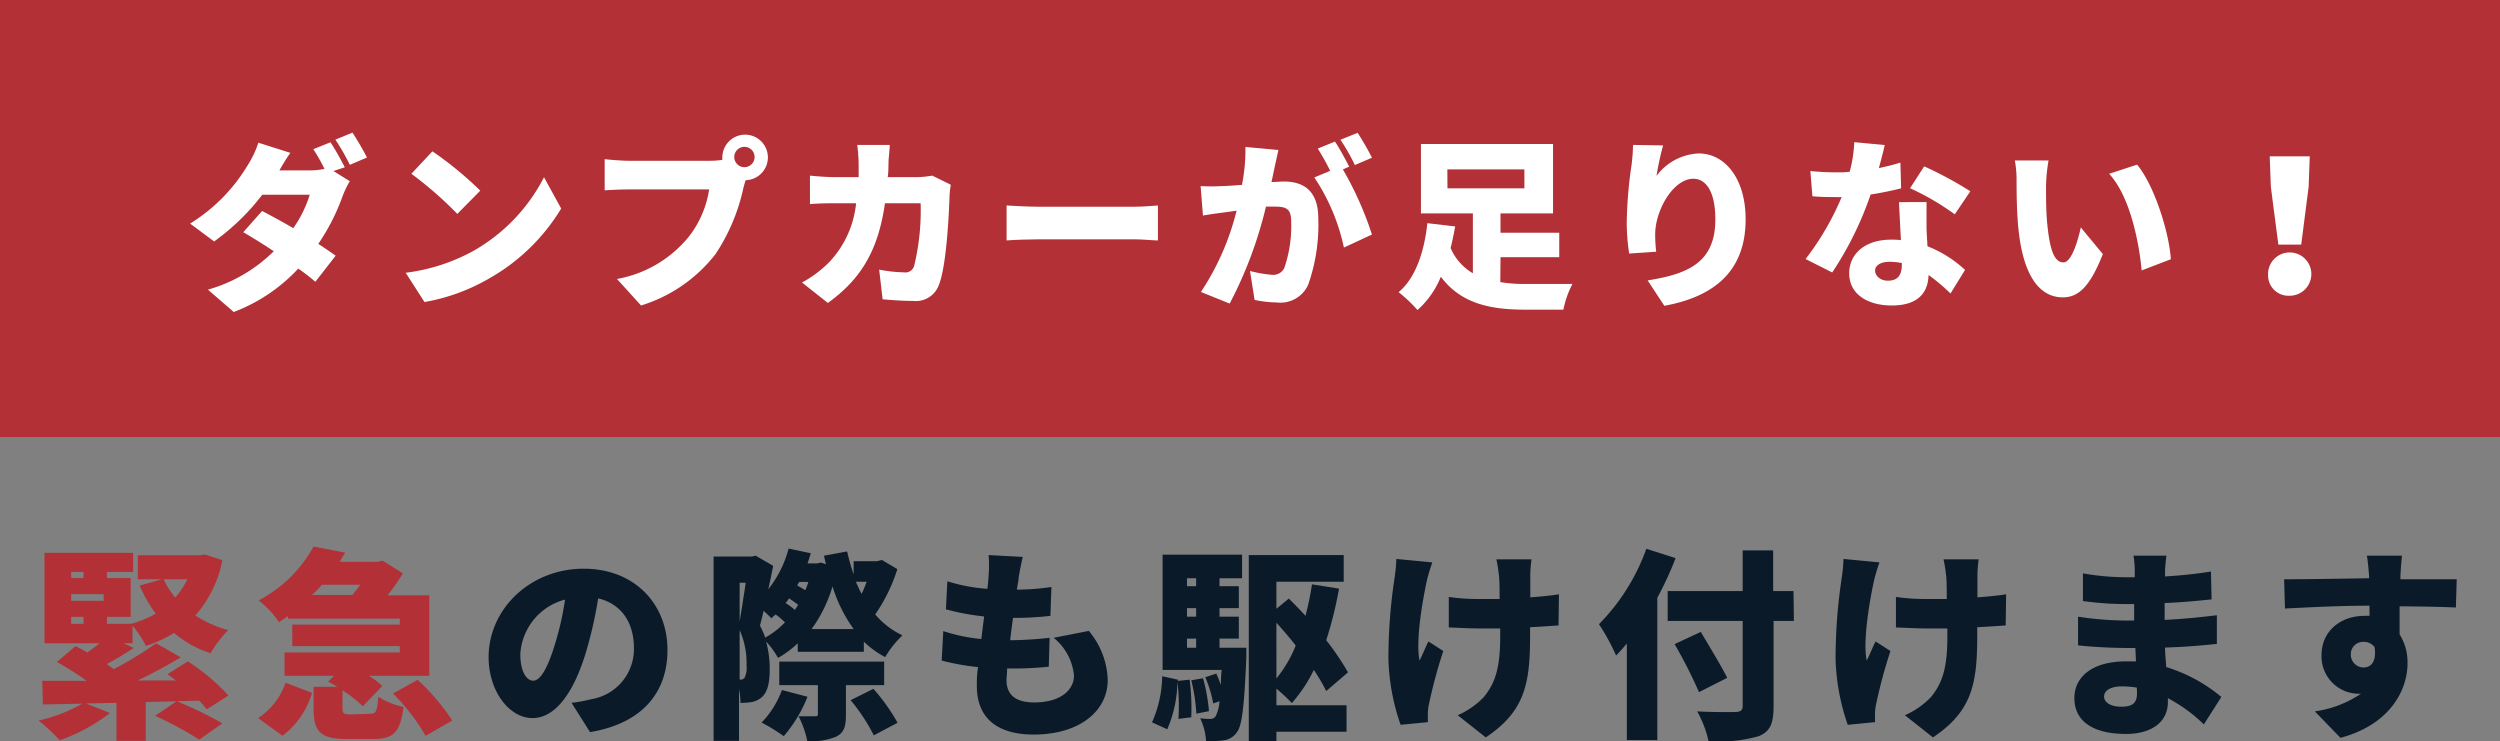
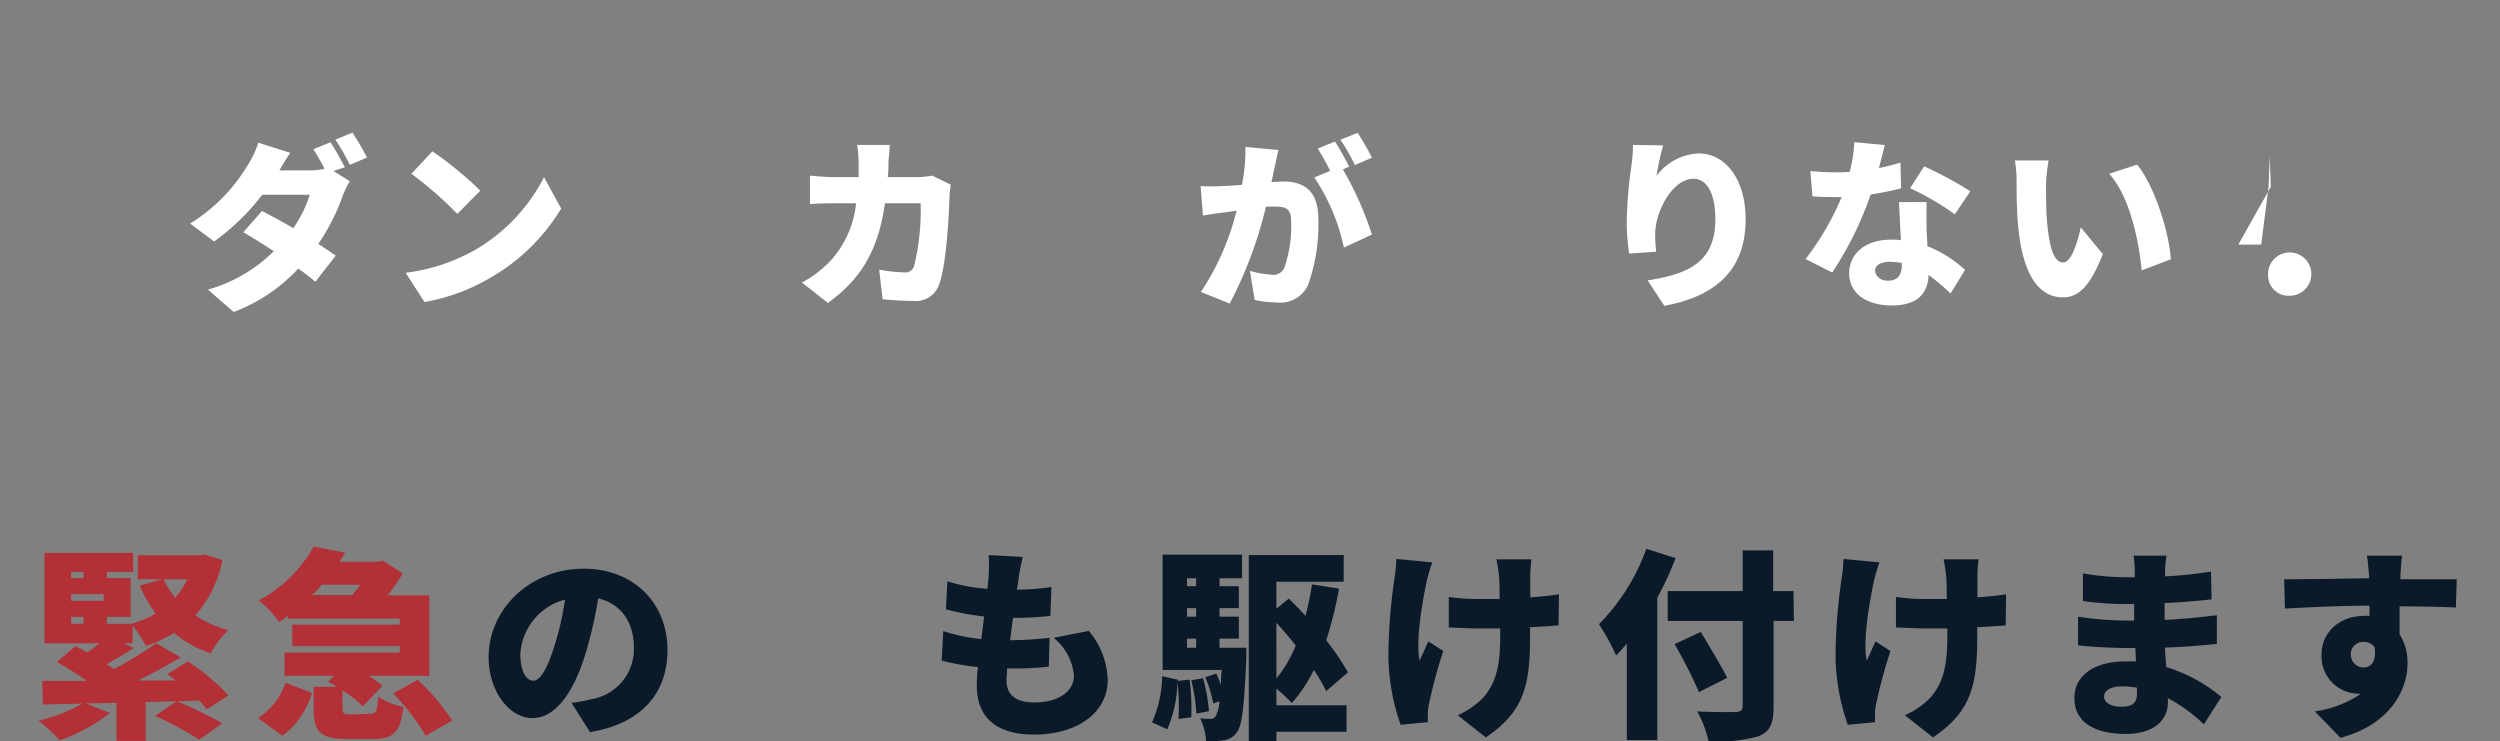
<svg xmlns="http://www.w3.org/2000/svg" width="246" height="72.96" viewBox="0 0 246 72.96">
  <rect x="0" y="0" width="246" height="72.96" fill="#808080" stroke="none" />
  <defs>
    <style>.cls-1{fill:#b23036;}.cls-2{fill:#fff;}.cls-3{fill:#0a1a28;}</style>
  </defs>
  <g id="レイヤー_2" data-name="レイヤー 2">
    <g id="コンテンツ">
-       <rect class="cls-1" width="246" height="43" />
      <path class="cls-2" d="M32.81,16.83l1.61,1a9.29,9.29,0,0,0-.71,1.48A20.86,20.86,0,0,1,31.32,24c.66.43,1.26.83,1.71,1.16l-2,2.57c-.43-.38-1-.83-1.68-1.3A16.79,16.79,0,0,1,23,30.7l-2.54-2.2a15,15,0,0,0,6.48-3.78c-1.09-.72-2.17-1.39-3-1.87l1.85-2.09c.89.47,2,1.06,3.07,1.69a11.83,11.83,0,0,0,1.62-3.29H25.81a22.42,22.42,0,0,1-4.74,4.6L18.71,22a17.08,17.08,0,0,0,5.71-5.82,9.17,9.17,0,0,0,1-2.14l3.15,1c-.4.56-.81,1.26-1.08,1.73h3a7.65,7.65,0,0,0,1.44-.15,17.87,17.87,0,0,0-1.1-1.94l1.69-.68c.45.66,1.08,1.83,1.41,2.46Zm1.87-3.78a27.39,27.39,0,0,1,1.43,2.45l-1.69.72A20.42,20.42,0,0,0,33,13.74Z" />
      <path class="cls-2" d="M46.65,24.65a17.49,17.49,0,0,0,6.88-7.21l1.69,3.08a19.46,19.46,0,0,1-7,6.83,19.25,19.25,0,0,1-6.45,2.37l-1.85-2.88A18.57,18.57,0,0,0,46.65,24.65Zm.61-5.89L45,21.05a36.64,36.64,0,0,0-4.52-3.95l2.07-2.21A35.47,35.47,0,0,1,47.26,18.76Z" />
-       <path class="cls-2" d="M69.78,15.82a8.32,8.32,0,0,0,1.3-.09.9.9,0,0,1,0-.23,2.24,2.24,0,1,1,2.29,2.23c-.09.27-.16.54-.22.76A18.94,18.94,0,0,1,70.41,25a14.78,14.78,0,0,1-7.33,5.06l-2.37-2.61a11.78,11.78,0,0,0,7.07-4.16,10,10,0,0,0,2-4.65H61.84c-.88,0-1.87.06-2.34.09V15.66c.56.07,1.75.16,2.34.16Zm4.47-.32a1,1,0,1,0-1,.95A1,1,0,0,0,74.25,15.5Z" />
      <path class="cls-2" d="M93.56,18.18a9,9,0,0,0-.12,1c-.07,2.07-.31,7-1.06,8.88a2.41,2.41,0,0,1-2.53,1.55c-1.11,0-2.19-.09-3-.16l-.34-2.92a14.3,14.3,0,0,0,2.45.27.89.89,0,0,0,1-.67A23.12,23.12,0,0,0,90.59,20H87.08c-.65,4.55-2.29,7.42-5.62,9.81L78.92,27.8a11.48,11.48,0,0,0,2.67-2A9.85,9.85,0,0,0,84.24,20h-2c-.56,0-1.71,0-2.54.09V17.28c.83.09,1.86.15,2.54.15h2.25c0-.47,0-.94,0-1.43a15.27,15.27,0,0,0-.14-1.74h3.2c0,.43-.11,1.26-.12,1.69s0,1-.08,1.48h2.88a9.07,9.07,0,0,0,1.5-.15Z" />
-       <path class="cls-2" d="M99.05,20.22c.72.05,2.23.12,3.11.12h9.56c.81,0,1.7-.09,2.22-.12v3.44c-.47,0-1.48-.11-2.22-.11h-9.56c-1,0-2.37.05-3.11.11Z" />
      <path class="cls-2" d="M125.8,14.76c-.13.54-.27,1.21-.38,1.71s-.2,1-.31,1.44c.47,0,.89-.05,1.21-.05,2.05,0,3.4,1,3.4,3.64a17.72,17.72,0,0,1-1,6.53,3,3,0,0,1-3.11,1.73,10.82,10.82,0,0,1-2.16-.25L123,26.66a11.37,11.37,0,0,0,2.18.38,1.2,1.2,0,0,0,1.2-.68,12.73,12.73,0,0,0,.67-4.58c0-1.29-.54-1.45-1.66-1.45l-.82,0A40.53,40.53,0,0,1,121,29.87l-2.83-1.14a25.5,25.5,0,0,0,3.51-8l-1.11.16c-.58.07-1.6.21-2.2.32l-.23-2.9a17.87,17.87,0,0,0,2.07,0c.52,0,1.26-.07,2-.12a17.79,17.79,0,0,0,.34-3.73Zm6.34,1.91A33,33,0,0,1,135,23.08l-2.76,1.28a19.82,19.82,0,0,0-2.91-6.9l1.56-.65a24,24,0,0,0-1.22-2.19l1.69-.69c.45.67,1.08,1.84,1.4,2.47Zm1.18-.43a19.92,19.92,0,0,0-1.42-2.49l1.69-.68A26.05,26.05,0,0,1,135,15.52Z" />
-       <path class="cls-2" d="M147.63,27.76a14.8,14.8,0,0,0,2.61.18c.9,0,3.35,0,4.49,0a9.15,9.15,0,0,0-.89,2.53h-3.76c-3.53,0-6.35-.63-8.3-3.24a8.83,8.83,0,0,1-2.3,3.28,13.43,13.43,0,0,0-1.86-1.76c1.82-1.5,2.58-4.38,2.83-6.79l2.74.32c-.13.7-.27,1.41-.45,2.13a5.31,5.31,0,0,0,2.19,2.48V21h-5.11V14.17h13V21h-5.17V22.9h5.78v2.41h-5.78Zm-5.2-9.23H150V16.67h-7.58Z" />
      <path class="cls-2" d="M163.65,14.31a27.06,27.06,0,0,0-.65,3,5.45,5.45,0,0,1,4.16-2.21c2.56,0,4.61,2.45,4.61,6.48,0,5.09-3.08,7.61-8,8.51l-1.64-2.5c4-.63,6.66-1.78,6.66-6,0-2.7-.9-4-2.16-4-2,0-3.76,3.13-3.76,5.47a14.16,14.16,0,0,0,.1,1.71l-2.66.18a20.29,20.29,0,0,1-.24-3,42.48,42.48,0,0,1,.47-5.69,18,18,0,0,0,.15-2Z" />
      <path class="cls-2" d="M187.07,18.53c-.74.19-1.82.43-3,.61a33.19,33.19,0,0,1-3.78,7.67l-2.62-1.32a27.39,27.39,0,0,0,3.55-6.1,5.72,5.72,0,0,1-.58,0c-.75,0-1.47,0-2.3-.08l-.2-2.48c.83.09,1.89.13,2.49.13s.92,0,1.38-.06a13.28,13.28,0,0,0,.45-2.91l3,.28c-.13.56-.33,1.37-.58,2.27A22.17,22.17,0,0,0,187,16Zm2.5,1.35c0,.77,0,1.62,0,2.5,0,.41.06,1.11.09,1.85a11.7,11.7,0,0,1,3.7,2.33l-1.43,2.32a18.39,18.39,0,0,0-2.16-1.82c-.05,1.71-1,3-3.62,3-2.36,0-4.19-1.1-4.19-3.17,0-1.78,1.4-3.31,4.16-3.31a7.06,7.06,0,0,1,.93.05c-.07-1.28-.14-2.74-.19-3.74Zm-2.43,6a6.6,6.6,0,0,0-1.2-.12c-.89,0-1.43.36-1.43.86s.49,1,1.25,1c1.06,0,1.38-.63,1.38-1.62Zm5.21-4.79a25.43,25.43,0,0,0-4.4-2.57l1.39-2.15a37,37,0,0,1,4.54,2.45Z" />
      <path class="cls-2" d="M201.33,18.29c0,1.17,0,2.34.1,3.53.22,2.34.58,4,1.61,4,.82,0,1.45-2.23,1.71-3.44L206.92,25c-1.24,3.15-2.37,4.26-3.94,4.26-2.1,0-3.85-1.8-4.36-6.68-.18-1.69-.19-3.73-.19-4.86a10.3,10.3,0,0,0-.17-1.93l3.32,0A15.88,15.88,0,0,0,201.33,18.29Zm12.28,7.22-2.87,1.1c-.25-2.68-1.11-7.24-3.2-9.51l2.75-.9C212,18.25,213.46,22.94,213.61,25.51Z" />
-       <path class="cls-2" d="M223.18,27.1a2.13,2.13,0,1,1,2.12,2A2,2,0,0,1,223.18,27.1Zm.27-8.72-.11-3h3.94l-.11,3-.73,5.69h-2.25Z" />
+       <path class="cls-2" d="M223.18,27.1a2.13,2.13,0,1,1,2.12,2A2,2,0,0,1,223.18,27.1Zm.27-8.72-.11-3l-.11,3-.73,5.69h-2.25Z" />
      <path class="cls-1" d="M20.34,69.8a8.61,8.61,0,0,0-.74-.86c-1.74.06-3.52.1-5.26.14V72.9H11.46V69.16l-3,.06,2.36.94a17.57,17.57,0,0,1-4.94,2.68A19.24,19.24,0,0,0,3.8,70.9a15.31,15.31,0,0,0,4.3-1.66l-3.88.08L4.16,67c1.26,0,2.74,0,4.38,0A31.55,31.55,0,0,0,5.6,65.14l1.84-1.56c.36.18.76.4,1.16.62.4-.28.82-.6,1.2-.9H4.38V54.4H13.1v1.88H10.52v.6h2.34V60.7H10.52v.68h2.4a9.93,9.93,0,0,0,2.4-1,14.35,14.35,0,0,1-1.58-2.76l2.2-.62H13.56V54.64h6.1l.48-.08,1.74.56a11.5,11.5,0,0,1-2.66,5.44A10.87,10.87,0,0,0,22.46,62a11.29,11.29,0,0,0-1.74,2.28,10.87,10.87,0,0,1-3.6-2,12.51,12.51,0,0,1-2.76,1.28,10.41,10.41,0,0,0-1.32-2V63.3h-.88l1,.46c-.88.58-1.82,1.14-2.66,1.58l.7.5a35.47,35.47,0,0,0,4.16-2.54l2.42,1.38c-1.3.78-2.76,1.58-4.24,2.28l3.78,0-.84-.62,2-1.26a20.36,20.36,0,0,1,4,3.36ZM7,56.28v.6H8.22v-.6Zm0,2.18v.66H10.2v-.66Zm0,2.92H8.22V60.7H7ZM17.38,69a36.24,36.24,0,0,1,4.5,2.18l-2.28,1.6a32.72,32.72,0,0,0-4.34-2.34ZM16.1,57a8.54,8.54,0,0,0,1.14,1.8,7.85,7.85,0,0,0,1.2-1.8Z" />
      <path class="cls-1" d="M36.4,70.24c.6,0,.72-.22.82-1.68a7.4,7.4,0,0,0,2.48,1c-.3,2.52-1,3.16-3,3.16H34.16c-2.7,0-3.3-.78-3.3-3V67.58H33.2c-.32-.18-.62-.36-.92-.5l.58-.58H28V64.2H39.34v-.62H28.76V61.46H39.34v-.58h-11v-.26l-.88.6a9.79,9.79,0,0,0-2-2.14,13.22,13.22,0,0,0,5.4-5.3l3.1.6-.54.9h3.78l.44-.12,2,1.26a19.4,19.4,0,0,1-1.5,2.16h4.1V66.5H36.3a7.54,7.54,0,0,1,1.32,1l-1.92,2a10.71,10.71,0,0,0-2-1.56v1.74c0,.56.12.62.86.62Zm-11,.42a6.76,6.76,0,0,0,2.7-3.48l2.6,1a8.2,8.2,0,0,1-2.9,4.22Zm6.28-13.12c-.3.36-.62.7-1,1h4c.26-.32.54-.68.78-1Zm9.42,9.36a21,21,0,0,1,3.4,4l-2.62,1.5a20.39,20.39,0,0,0-3.2-4.16Z" />
      <path class="cls-3" d="M56.24,69.16a14.22,14.22,0,0,0,1.94-.36,5,5,0,0,0,4.2-5c0-2.56-1.24-4.38-3.52-4.92a41.43,41.43,0,0,1-1.16,5.16c-1.18,4-3,6.62-5.3,6.62s-4.32-2.66-4.32-6c0-4.7,4.06-8.7,9.36-8.7,5,0,8.24,3.48,8.24,8,0,4.16-2.46,7.22-7.62,8.08ZM55.6,59a5.9,5.9,0,0,0-4.4,5.36c0,1.72.6,2.62,1.28,2.62s1.4-1.2,2.1-3.5A28.88,28.88,0,0,0,55.6,59Z" />
-       <path class="cls-3" d="M88.3,56a16.54,16.54,0,0,1-2.18,4.46,8,8,0,0,0,2.68,2.06,9.89,9.89,0,0,0-1.7,2.14A9.31,9.31,0,0,1,85,63.14v1h-6.5v-.84a10.38,10.38,0,0,1-1.94,1.44,8.53,8.53,0,0,0-1.18-1.62,10,10,0,0,1,.36,2.74c0,1.44-.26,2.32-.82,2.78a2.13,2.13,0,0,1-1.06.46,6.75,6.75,0,0,1-1,.06,7,7,0,0,0-.14-1.36v5.1h-2.5V54.76H74l.36-.08,1.72,1c-.14.7-.3,1.5-.48,2.3a10.82,10.82,0,0,0,2-4l2.18.46c-.1.34-.2.66-.32,1h.92l.42-.08.48.16c-.08-.28-.14-.56-.2-.84l2.28-.42A19,19,0,0,0,84,56.52v-1.3h2.32l.46-.12ZM72.78,57.34v3.8c.2-1.14.42-2.6.6-3.8Zm.1,9.54a.49.49,0,0,0,.38-.18,2.19,2.19,0,0,0,.2-1.2A8,8,0,0,0,72.78,62v4.86Zm4.36-5.64a7.25,7.25,0,0,0-.92-.78l-.42.38c-.18-.2-.46-.46-.76-.74-.12.54-.24,1-.36,1.46a8.51,8.51,0,0,1,.52,1.18A8.15,8.15,0,0,0,77.24,61.24Zm2.22,7.32a13.63,13.63,0,0,1-2.34,3.88,17.2,17.2,0,0,0-2.18-1.34,9,9,0,0,0,2-3.2Zm3.78-1.14v2.9c0,1.16-.18,1.8-1,2.18a6.22,6.22,0,0,1-2.8.42,9.57,9.57,0,0,0-.86-2.44c.6,0,1.38,0,1.6,0s.3,0,.3-.24V67.42h-3.8V65.1H87v2.32Zm-4.7-7.9c-.26-.2-.58-.44-.9-.64a3.9,3.9,0,0,1-.34.46,6.44,6.44,0,0,1,.92.68C78.32,59.84,78.44,59.68,78.54,59.52Zm.1-2.26-.2.36a7.62,7.62,0,0,1,.8.46,5.73,5.73,0,0,0,.3-.82ZM84,61.9a14.46,14.46,0,0,1-2.08-4.2,13.72,13.72,0,0,1-2.06,4.2Zm1.94,5.88a18.55,18.55,0,0,1,2.38,3.34l-2.34,1.24A17.63,17.63,0,0,0,83.7,68.9ZM84.22,57.24c.18.42.36.82.56,1.2a10.78,10.78,0,0,0,.5-1.2Z" />
      <path class="cls-3" d="M107.14,62.08A7.86,7.86,0,0,1,109,66.92c0,3-2.72,5.36-7.28,5.36-3.38,0-5.6-1.44-5.6-4.8,0-.44,0-1.08.12-1.84A23.49,23.49,0,0,1,92.66,65l.16-2.9a16.85,16.85,0,0,0,3.74.78l.28-2.22a24.68,24.68,0,0,1-3.76-.7l.14-2.76a17,17,0,0,0,3.94.74q.09-.75.12-1.32a12.38,12.38,0,0,0,0-2l3.36.18c-.2.84-.3,1.42-.4,2,0,.26-.1.68-.18,1.22a23.8,23.8,0,0,0,3.4-.26l-.1,2.84a30.78,30.78,0,0,1-3.68.2c-.1.72-.2,1.48-.28,2.2h0a38.07,38.07,0,0,0,3.88-.24l-.08,2.84a32.42,32.42,0,0,1-3.28.18h-.82c0,.46-.06.86-.06,1.14,0,1.48.94,2.2,2.72,2.2,2.62,0,3.92-1.24,3.92-2.64a5.41,5.41,0,0,0-2-3.72Z" />
      <path class="cls-3" d="M117.06,66.88a21.57,21.57,0,0,1,.16,3.7l-1.26.16a21,21,0,0,0-.1-3.68,12.29,12.29,0,0,1-1,4.7l-1.5-.68a11.62,11.62,0,0,0,1-4.54l1.54.34V67Zm5.58-3.14s0,.64,0,.94c-.2,4.76-.42,6.72-.92,7.36a1.84,1.84,0,0,1-1.26.8,9.3,9.3,0,0,1-1.78.08,6.19,6.19,0,0,0-.58-2.24,7.33,7.33,0,0,0,1,.06.59.59,0,0,0,.52-.26A3.86,3.86,0,0,0,120,69l-.62.22a12.07,12.07,0,0,0-.78-2.58l1.08-.36c.16.34.32.74.46,1.12,0-.44,0-.92.08-1.48H114.4V54.58h7.82V56.9H120v.78h1.9v2.16H120v.84h1.9v2.16H120v.9ZM116.8,56.9v.78h.9V56.9Zm.9,2.94h-.9v.84h.9Zm-.9,3.9h.9v-.9h-.9Zm1.58,3a17.08,17.08,0,0,1,.58,3.24l-1.24.24a17.22,17.22,0,0,0-.5-3.28Zm7.22,2.66h6.9V72h-6.9v1h-2.72V54.62h9.34v2.62H125.6V59.9l1.22-1c.54.54,1.1,1.1,1.64,1.7a30.36,30.36,0,0,0,.64-3.1l2.66.42A37.72,37.72,0,0,1,130.5,63a25.27,25.27,0,0,1,2.14,3.16L130.5,68a17.29,17.29,0,0,0-1.22-2.08,14.43,14.43,0,0,1-2.16,3.26,19,19,0,0,0-1.52-1.42Zm0-2.64a12.46,12.46,0,0,0,1.9-3.24c-.6-.76-1.26-1.54-1.9-2.24Z" />
      <path class="cls-3" d="M140.94,55.34c-.2.56-.44,1.36-.54,1.8C140,59,139.28,63,139.68,65c.26-.48.58-1.3.88-1.88l1.46.94a49.84,49.84,0,0,0-1.38,5.08,5.39,5.39,0,0,0-.14,1c0,.22,0,.6,0,.92l-2.68.26a21.27,21.27,0,0,1-1.2-6.5,53.44,53.44,0,0,1,.6-7.92A15.78,15.78,0,0,0,137.4,55Zm12.42,6.2c-.74.06-1.72.12-2.8.18v.9c0,4.74-.56,7.4-4.36,9.94l-2.76-2.18A8.1,8.1,0,0,0,146,68.6c1.16-1.42,1.62-2.92,1.62-6v-.76c-.7,0-1.4,0-2.06,0-.82,0-1.92-.06-3-.1v-3a20,20,0,0,0,2.9.2c.66,0,1.38,0,2.1,0,0-1,0-1.9-.08-2.44a11.7,11.7,0,0,0-.24-1.46h3.46a13,13,0,0,0-.12,1.46c0,.4,0,1.3,0,2.28,1.08-.08,2.06-.18,2.82-.3Z" />
      <path class="cls-3" d="M164.88,54.92a33.89,33.89,0,0,1-1.8,3.9v14h-3V63.32a15.26,15.26,0,0,1-1.06,1.18,21.27,21.27,0,0,0-1.68-3.08A20.3,20.3,0,0,0,162,54Zm11.64,6.18h-2v8.42c0,1.74-.38,2.48-1.46,2.92a14.11,14.11,0,0,1-4.94.48A10.56,10.56,0,0,0,167,70c1.48.08,3.28.08,3.78.06s.7-.16.7-.6V61.1h-7.38V58.16h7.38v-4h3v4h2Zm-9.34,7a48.05,48.05,0,0,0-2.4-4.72l2.58-1.2c.82,1.4,2,3.32,2.6,4.52Z" />
      <path class="cls-3" d="M184.94,55.34c-.2.56-.44,1.36-.54,1.8C184,59,183.28,63,183.68,65c.26-.48.58-1.3.88-1.88l1.46.94a49.84,49.84,0,0,0-1.38,5.08,5.39,5.39,0,0,0-.14,1c0,.22,0,.6,0,.92l-2.68.26a21.27,21.27,0,0,1-1.2-6.5,53.44,53.44,0,0,1,.6-7.92A15.78,15.78,0,0,0,181.4,55Zm12.42,6.2c-.74.06-1.72.12-2.8.18v.9c0,4.74-.56,7.4-4.36,9.94l-2.76-2.18A8.1,8.1,0,0,0,190,68.6c1.16-1.42,1.62-2.92,1.62-6v-.76c-.7,0-1.4,0-2.06,0-.82,0-1.92-.06-3-.1v-3a20,20,0,0,0,2.9.2c.66,0,1.38,0,2.1,0,0-1,0-1.9-.08-2.44a11.7,11.7,0,0,0-.24-1.46h3.46a13,13,0,0,0-.12,1.46c0,.4,0,1.3,0,2.28,1.08-.08,2.06-.18,2.82-.3Z" />
      <path class="cls-3" d="M216.86,71.28a15.38,15.38,0,0,0-3.54-2.58v.4c0,1.86-1.5,3.12-4.12,3.12-3.34,0-5.08-1.32-5.08-3.52s1.9-3.62,5.06-3.62c.32,0,.64,0,1,0l-.06-1.32h-1c-1.06,0-3.38-.1-4.64-.26l0-2.82a31.78,31.78,0,0,0,4.66.38H210l0-1.62h-.94a30.67,30.67,0,0,1-4.1-.3l0-2.72a24.82,24.82,0,0,0,4.1.38h1v-.68a9.52,9.52,0,0,0-.12-1.44h3.24c-.06.42-.12,1-.14,1.44l0,.6a44.77,44.77,0,0,0,4.52-.48l.06,2.74c-1.18.12-2.72.28-4.62.36L213,61c2-.1,3.62-.28,5.14-.46l0,2.82c-1.74.18-3.2.3-5.1.36,0,.62.08,1.28.12,1.92a15.54,15.54,0,0,1,5.42,2.94Zm-6.6-3.62a9,9,0,0,0-1.48-.12c-1.1,0-1.74.42-1.74,1s.66,1,1.68,1,1.56-.28,1.56-1.3C210.28,68.08,210.28,67.9,210.26,67.66Z" />
      <path class="cls-3" d="M241.66,59.78c-1.18-.06-3-.1-5.54-.12,0,.94,0,1.94,0,2.76a5.19,5.19,0,0,1,.78,2.86c0,2.54-1.64,6-6.6,7.32L227.78,70a10.73,10.73,0,0,0,4.54-1.74,2.17,2.17,0,0,1-.36,0,3.67,3.67,0,0,1-3.52-3.8c0-2.4,1.92-3.86,4.22-3.86a4,4,0,0,1,.5,0l0-1c-3,0-5.9.16-8.32.28l-.08-2.88c2.3,0,5.8-.06,8.36-.1l0-.22c-.06-.76-.14-1.6-.22-2h3.46c-.06.38-.14,1.6-.16,2V57c1.84,0,4.5,0,5.54,0Zm-9.08,5.9c.64,0,1.3-.46,1.08-2a1.29,1.29,0,0,0-1.08-.52,1.21,1.21,0,0,0-1.26,1.28A1.26,1.26,0,0,0,232.58,65.68Z" />
    </g>
  </g>
</svg>